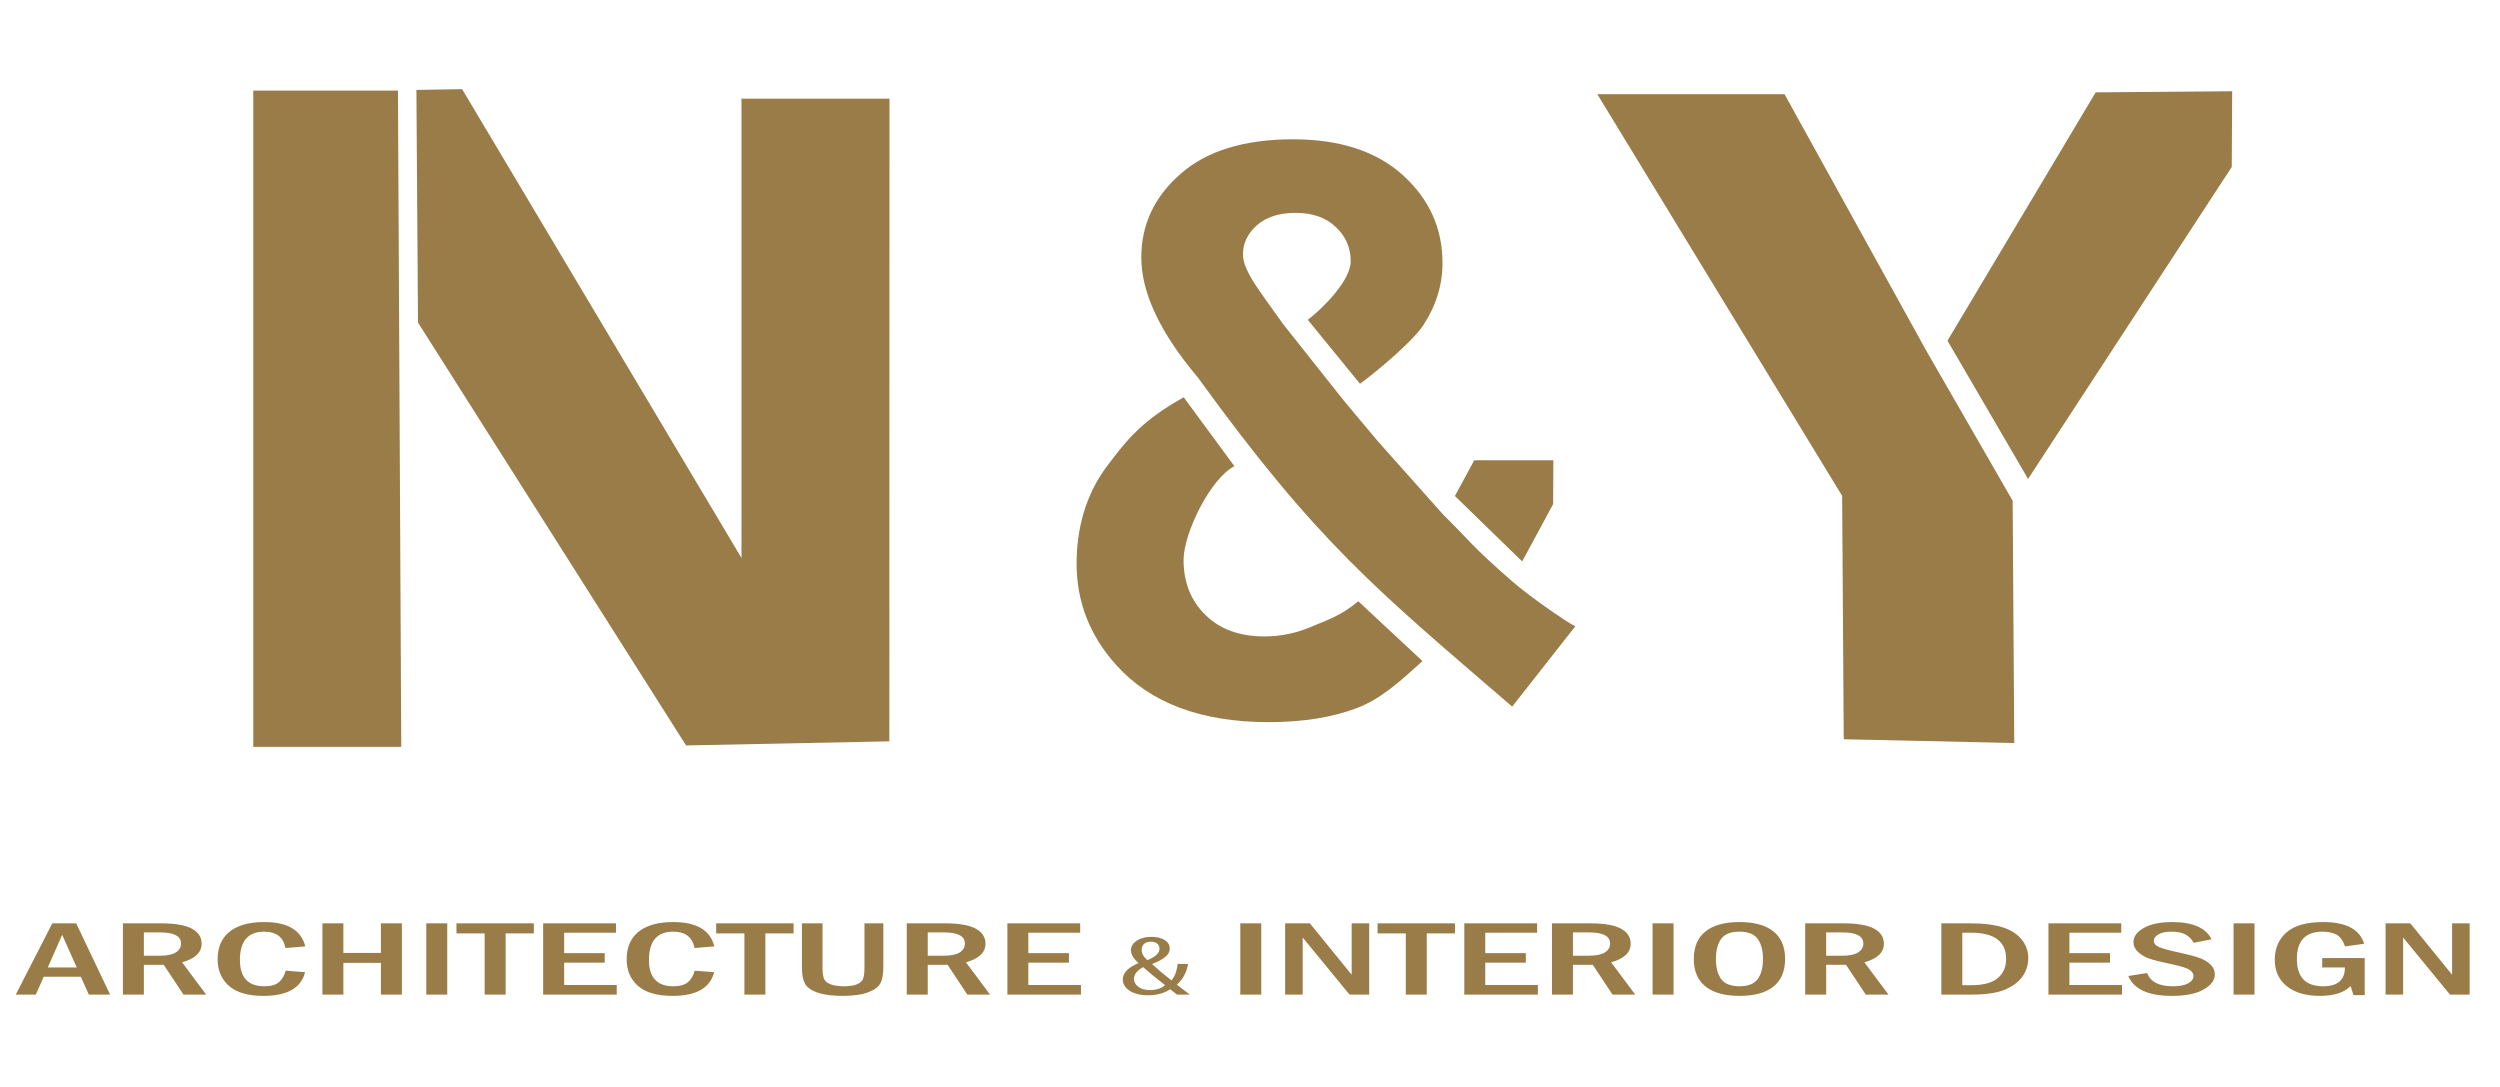
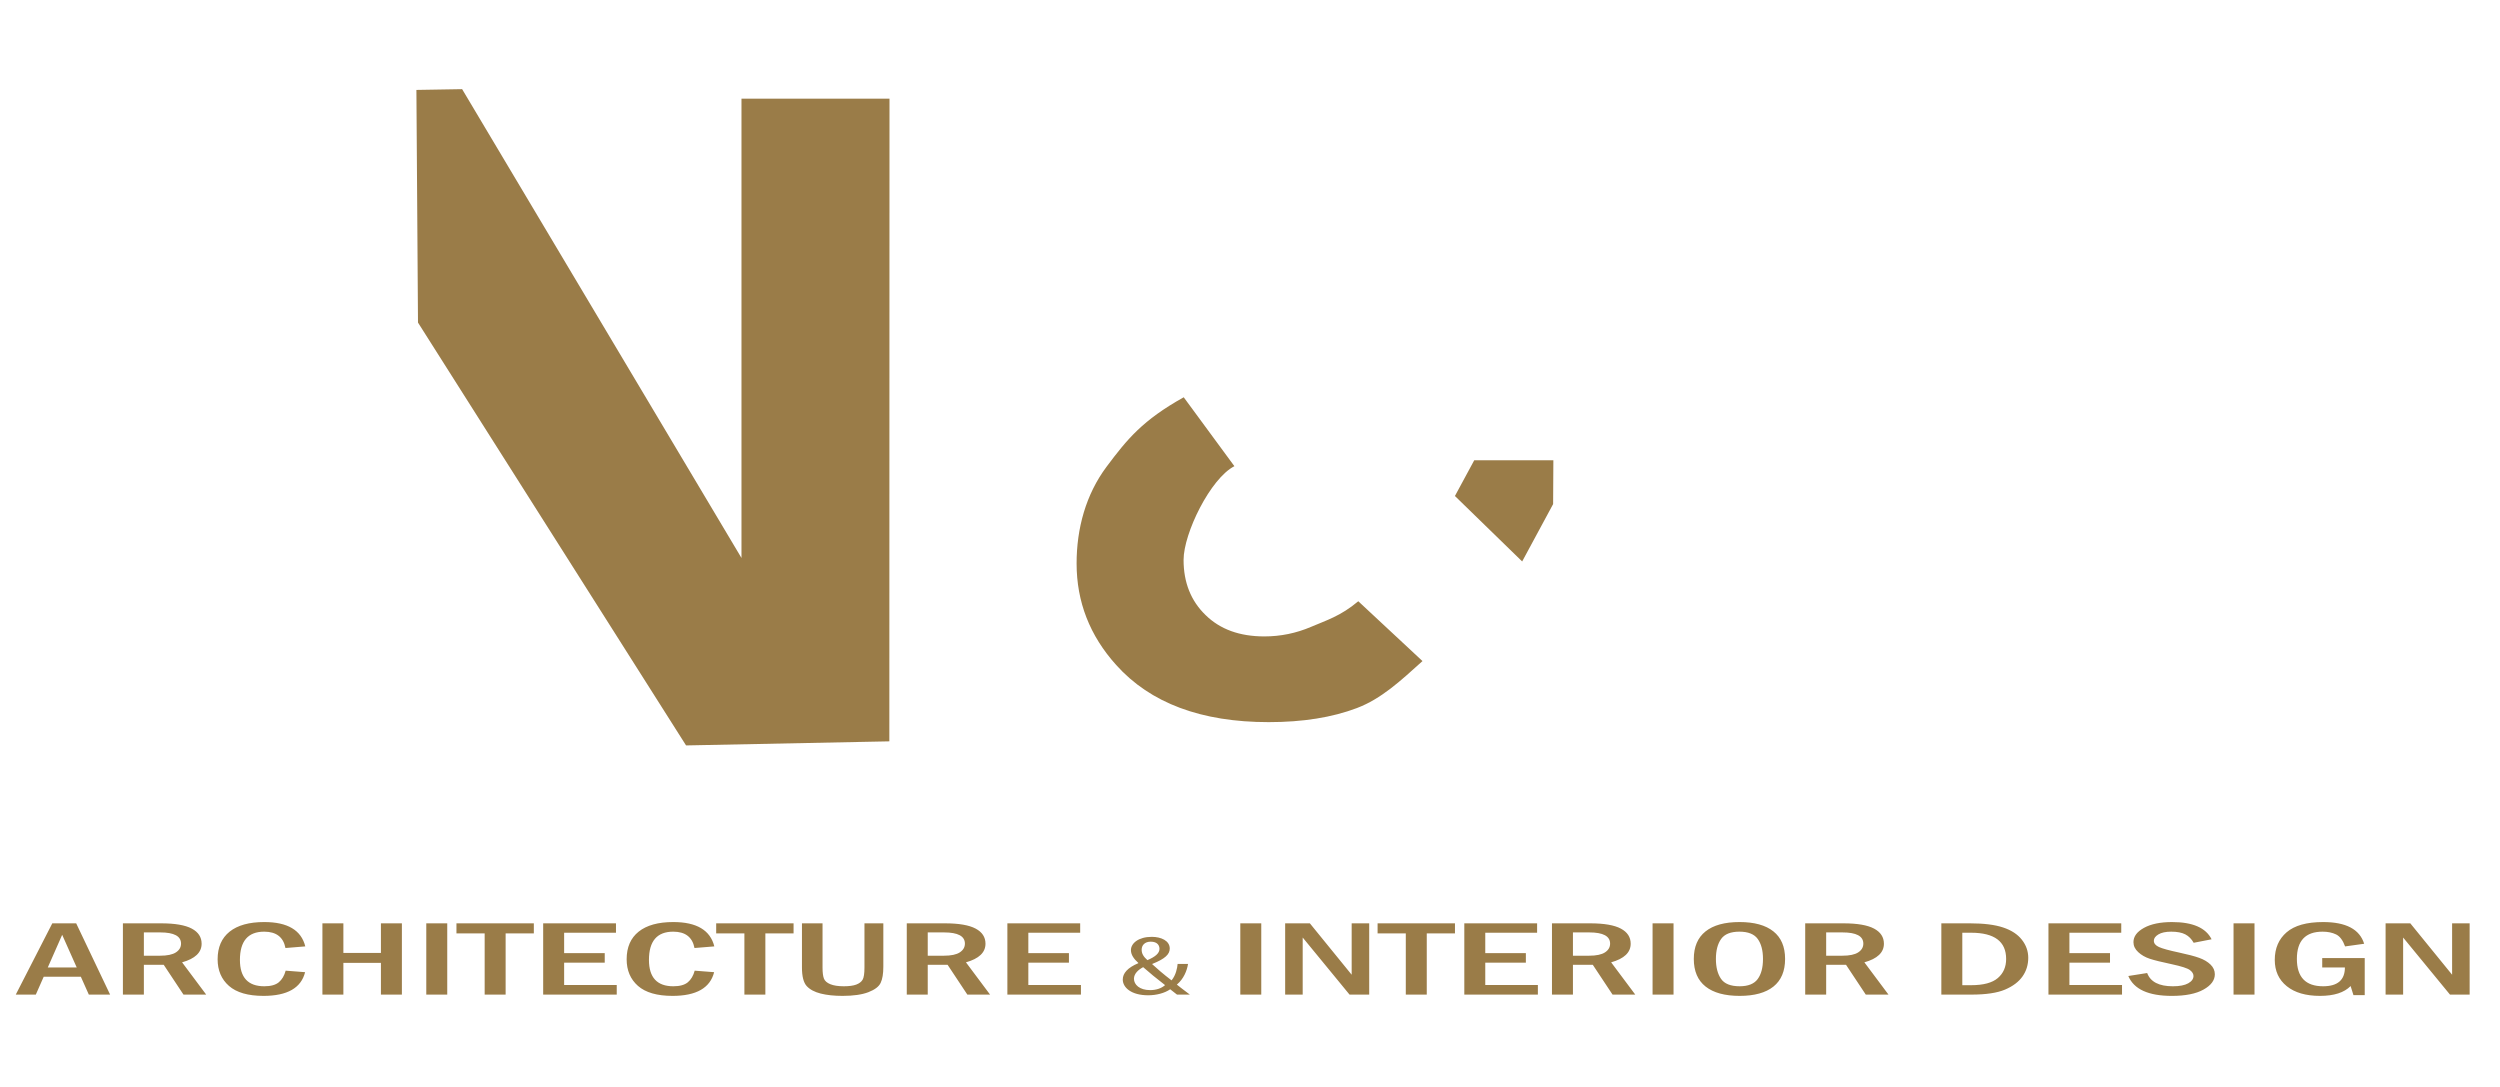
<svg xmlns="http://www.w3.org/2000/svg" xml:space="preserve" width="292.1mm" height="127mm" version="1.1" style="shape-rendering:geometricPrecision; text-rendering:geometricPrecision; image-rendering:optimizeQuality; fill-rule:evenodd; clip-rule:evenodd" viewBox="0 0 29210 12700">
  <defs>
    <style type="text/css"> .fil1 {fill:#9A7C48} .fil0 {fill:#9A7C48;fill-rule:nonzero} </style>
  </defs>
  <g id="Слой_x0020_1">
-     <polygon class="fil0" points="2959.27,8726.58 2959.27,1058.9 4649.8,1058.9 4688.29,8726.58 " />
    <polygon class="fil0" points="5399.48,1041.62 8663.47,6519.3 8663.47,1152.46 10392.85,1152.46 10391.07,8661.87 8015.97,8709.54 4883.8,3769.01 4865.28,1050.71 " />
    <path class="fil1" d="M15870.18 7024.94c-206.85,174.28 -375.21,223.36 -550.66,298.71 -174.16,74.84 -357.53,112.27 -546.64,112.27 -288.07,0 -517.13,-82.71 -686.94,-249.58 -171.37,-165.42 -257.06,-381.08 -257.06,-643.99 0,-312.48 314.35,-952.79 593.78,-1095.51l-591.99 -805.16c-480.2,268.31 -658.55,486.77 -901.16,811.19 -243.22,325.25 -350.5,723.12 -350.5,1130.86 0,447.51 153.69,843.32 462.52,1185.97 398.81,444.61 992.7,667.69 1781.62,667.69 398.86,0 741.72,-54.87 1029.68,-164.02 288.02,-109.14 512,-318.9 767.55,-549.34l-750.2 -699.09z" />
-     <path class="fil1" d="M14991.07 3785.54l711.32 896.85 393.62 469.93 765.21 859.37c334.82,331.5 319.65,354.15 807.54,780.96 198.32,173.51 636.12,477.01 736.54,525.64l-737.15 937.9c-1584.3,-1365.05 -2264.94,-1902.57 -3677.09,-3851.93 -217.23,-256.94 -381.12,-502.16 -490.52,-735.62 -110.73,-233.29 -165.46,-453.36 -165.46,-661.61 0,-383.98 153.58,-710.41 461.01,-977.78 305.76,-267.36 744.57,-401.72 1311.79,-401.72 546.64,0 975.07,140.27 1283.79,419.46 308.88,280.69 462.46,621.84 462.46,1026.52 0,256.94 -75.42,500.77 -227.44,731.1 -109.84,166.37 -477.07,487.38 -736.42,679.68l-609.73 -747.39c175.72,-135.74 501.01,-457.6 501.01,-685.53 0,-156.61 -57.57,-289.51 -174.28,-398.82 -115.25,-110.82 -271.89,-165.47 -469.88,-165.47 -191.95,0 -342.68,48.85 -451.97,144.78 -108,97.54 -162.56,209.75 -162.56,336.74 0,150.64 110.79,317.34 274.86,546.56l193.35 270.38z" />
-     <polygon class="fil0" points="21542.07,8637.43 21523.55,5793.76 18662.83,1100.24 20850.38,1100.24 22508.7,4101.36 23515.93,5850.68 23534.45,8681.36 " />
-     <polygon class="fil0" points="22754.28,3980.66 24485.93,1079.01 26080.81,1066.34 26075.94,1950.38 23696.05,5595.84 " />
    <polygon class="fil0" points="16999.32,5795.27 17225.25,5377.36 18149.58,5377.45 18146.66,5889.8 17785.03,6560.02 " />
    <path class="fil0" d="M611.03 10788.23l279.08 0 396.38 832.7 -248.66 0 -93.14 -208.49 -434.23 0 -92.06 208.49 -234.18 0 426.81 -832.7zm285.41 515.6l-169.98 -381.4 -168.13 381.4 338.11 0zm539.6 -515.6l446.86 0c161.42,0 280.93,20.61 357.77,61.6 76.81,40.99 115.04,99.87 115.04,176.65 0,102.37 -76.1,174.78 -228.25,217.43l281.7 377.02 -265.37 0 -230.83 -348.31 -231.97 0 0 348.31 -244.95 0 0 -832.7zm244.95 106.12l0 272.15 188.92 0c84.22,0 146.23,-13.1 185.94,-39.11 39.7,-26.21 59.36,-60.13 59.36,-102.16 0,-87.19 -81.27,-130.88 -243.45,-130.88l-190.77 0zm1656.71 446.93l227.13 17.69c-46.39,184.55 -208.57,276.94 -486.19,276.94 -180.36,0 -314.72,-38.91 -403.4,-116.51 -88.34,-77.63 -132.49,-181.44 -132.49,-311.5 0,-140.23 46.74,-247.6 140.27,-322.49 93.53,-74.7 228.25,-112.16 404.54,-112.16 272.42,0 432.37,94.88 479.5,284.44l-231.59 18.92c-24.49,-127.33 -107.63,-191.01 -248.65,-191.01 -188.92,0 -283.54,110.08 -283.54,330.21 0,205.16 95,307.75 284.66,307.75 76.07,0 132.47,-15.61 169.98,-47.03 37.1,-31.22 63.82,-76.37 79.78,-135.25zm429.38 -553.05l244.95 0 0 345.81 438.68 0 0 -345.81 244.94 0 0 832.7 -244.94 0 0 -370.79 -438.68 0 0 370.79 -244.95 0 0 -832.7zm1213.6 0l244.95 0 0 832.7 -244.95 0 0 -832.7zm352.57 0l904.08 0 0 117.35 -329.55 0 0 715.35 -244.98 0 0 -715.35 -329.55 0 0 -117.35zm1013.18 0l850.64 0 0 109.87 -605.69 0 0 238.44 474.32 0 0 111.12 -474.32 0 0 260.9 614.61 0 0 112.37 -859.56 0 0 -832.7zm1770.3 553.05l227.14 17.69c-46.4,184.55 -208.57,276.94 -486.19,276.94 -180.37,0 -314.71,-38.91 -403.4,-116.51 -88.34,-77.63 -132.51,-181.44 -132.51,-311.5 0,-140.23 46.76,-247.6 140.28,-322.49 93.52,-74.7 228.25,-112.16 404.55,-112.16 272.42,0 432.38,94.88 479.5,284.44l-231.6 18.92c-24.49,-127.33 -107.62,-191.01 -248.64,-191.01 -188.92,0 -283.54,110.08 -283.54,330.21 0,205.16 94.99,307.75 284.65,307.75 76.09,0 132.48,-15.61 169.99,-47.03 37.1,-31.22 63.81,-76.37 79.77,-135.25zm251.25 -553.05l904.08 0 0 117.35 -329.55 0 0 715.35 -244.98 0 0 -715.35 -329.55 0 0 -117.35zm1002.06 0l240.49 0 0 517.68c0,57.85 5.57,100.5 16.33,128.17 10.76,27.47 35.64,49.31 74.58,65.34 38.97,16.02 91.29,24.14 157.37,24.14 62.35,0 110.98,-6.66 145.85,-19.78 34.9,-13.31 59.39,-32.03 73.87,-56.38 14.47,-24.14 21.88,-72.2 21.88,-143.99l0 -515.18 220.45 0 0 507.49c0,81.14 -10.38,143.77 -31.16,187.67 -20.42,43.9 -68.28,80.32 -143.28,109.24 -75.33,28.92 -175.9,43.28 -302.09,43.28 -97.97,0 -182.96,-8.95 -254.96,-27.05 -72.36,-18.1 -126.91,-47.44 -164.04,-87.8 -36.75,-40.58 -55.29,-112.57 -55.29,-216.4l0 -516.43zm1224.72 0l446.86 0c161.42,0 280.92,20.61 357.76,61.6 76.82,40.99 115.05,99.87 115.05,176.65 0,102.37 -76.1,174.78 -228.25,217.43l281.69 377.02 -265.35 0 -230.84 -348.31 -231.97 0 0 348.31 -244.95 0 0 -832.7zm244.95 106.12l0 272.15 188.92 0c84.23,0 146.22,-13.1 185.94,-39.11 39.71,-26.21 59.36,-60.13 59.36,-102.16 0,-87.19 -81.27,-130.88 -243.46,-130.88l-190.76 0zm930.42 -106.12l850.64 0 0 109.87 -605.71 0 0 238.44 474.32 0 0 111.12 -474.32 0 0 260.9 614.62 0 0 112.37 -859.55 0 0 -832.7zm2721.6 0l244.94 0 0 832.7 -244.94 0 0 -832.7zm524.05 0l288.72 0 488.4 600.49 0 -600.49 204.88 0 0 832.7 -229.72 0 -547.43 -666.86 0 666.86 -204.85 0 0 -832.7zm1079.98 0l904.08 0 0 117.35 -329.56 0 0 715.35 -244.96 0 0 -715.35 -329.56 0 0 -117.35zm1013.18 0l850.64 0 0 109.87 -605.7 0 0 238.44 474.31 0 0 111.12 -474.31 0 0 260.9 614.62 0 0 112.37 -859.56 0 0 -832.7zm1024.32 0l446.85 0c161.44,0 280.94,20.61 357.78,61.6 76.8,40.99 115.05,99.87 115.05,176.65 0,102.37 -76.1,174.78 -228.25,217.43l281.68 377.02 -265.35 0 -230.83 -348.31 -231.99 0 0 348.31 -244.94 0 0 -832.7zm244.94 106.12l0 272.15 188.92 0c84.24,0 146.23,-13.1 185.94,-39.11 39.71,-26.21 59.36,-60.13 59.36,-102.16 0,-87.19 -81.27,-130.88 -243.44,-130.88l-190.78 0zm930.42 -106.12l244.95 0 0 832.7 -244.95 0 0 -832.7zm1548.35 415.94c0,142.31 -45.26,249.89 -135.82,322.71 -90.57,72.62 -222.3,109.03 -394.89,109.03 -172.95,0 -305.8,-36.21 -397.83,-108.82 -92.06,-72.62 -138.08,-180.19 -138.08,-322.92 0,-141.29 45.66,-248.44 136.96,-321.48 91.3,-73.03 224.16,-109.44 397.83,-109.44 171.84,0 303.6,36.21 394.89,108.82 91.29,72.62 136.94,179.99 136.94,322.1zm-258.29 0.41c0,-99.05 -20.42,-176.85 -61.24,-233.66 -40.82,-56.81 -112.46,-85.32 -214.15,-85.32 -102.05,0 -173.31,28.51 -213.77,85.52 -40.45,57.02 -60.85,134.84 -60.85,233.46 0,96.96 20.03,174.37 59.73,232.21 39.72,57.84 112.45,86.77 217.86,86.77 99.09,0 169.24,-28.1 210.44,-84.07 41.18,-55.97 61.98,-134.2 61.98,-234.91zm493.23 -416.35l446.86 0c161.42,0 280.92,20.61 357.76,61.6 76.81,40.99 115.05,99.87 115.05,176.65 0,102.37 -76.1,174.78 -228.25,217.43l281.69 377.02 -265.35 0 -230.85 -348.31 -231.96 0 0 348.31 -244.95 0 0 -832.7zm244.95 106.12l0 272.15 188.92 0c84.22,0 146.22,-13.1 185.94,-39.11 39.71,-26.21 59.36,-60.13 59.36,-102.16 0,-87.19 -81.27,-130.88 -243.46,-130.88l-190.76 0zm1345.71 -106.12l333.66 0c161.8,0 290.96,16.02 387.83,48.28 96.48,32.04 169.98,79.89 219.34,143.36 49.73,63.25 74.61,133.79 74.61,210.98 0,81.36 -22.29,153.77 -66.82,217.43 -44.54,63.67 -112.82,115.06 -204.49,154.18 -91.68,38.9 -222.3,58.47 -391.9,58.47l-352.23 0 0 -832.7zm244.95 109.87l0 612.96 102.82 0c143.26,0 247.52,-27.87 312.1,-83.43 64.96,-55.55 97.25,-129.84 97.25,-222.84 0,-204.53 -136.57,-306.69 -409.35,-306.69l-102.82 0zm1006.52 -109.87l850.64 0 0 109.87 -605.71 0 0 238.44 474.32 0 0 111.12 -474.32 0 0 260.9 614.62 0 0 112.37 -859.55 0 0 -832.7zm1906.13 186.44l-209.31 40.78c-24.86,-44.33 -57.16,-76.99 -97.63,-98.21 -40.06,-21.01 -95.37,-31.64 -165.14,-31.64 -64.58,0 -114.67,10.82 -149.93,32.26 -35.27,21.43 -52.7,45.99 -52.7,73.66 0,30.8 19.65,55.13 59.36,73.24 39.71,18.31 118.78,39.95 237.18,65.12 100.94,21.64 178.51,42.03 233.06,61.6 54.55,19.55 98.72,45.56 132.5,78.23 33.76,32.87 50.48,70.75 50.48,113.81 0,69.91 -44.18,129.42 -132.13,178.53 -87.97,49.31 -211.57,73.86 -370.02,73.86 -273.9,0 -443.49,-77.4 -508.83,-232.41l220.45 -34.75c38.25,103.2 138.43,154.81 299.88,154.81 79.06,0 138.8,-11.66 180,-34.76 40.82,-23.09 61.24,-51.6 61.24,-85.71 0,-24.98 -14.1,-48.08 -42.31,-69.29 -28.57,-21.23 -99.1,-43.92 -211.55,-68.05 -119.12,-25.18 -204.85,-46.4 -257.56,-63.87 -52.69,-17.47 -97.62,-43.29 -134.34,-77.41 -37.13,-34.11 -55.69,-73.03 -55.69,-116.52 0,-66.16 41.21,-121.92 123.23,-167.07 82.38,-45.15 191.51,-67.63 327.71,-67.63 241.59,0 395.25,67.2 462.05,201.42zm256.45 -186.44l244.94 0 0 832.7 -244.94 0 0 -832.7zm1036.19 405.74l496.58 0 0 433.2 -131.74 0 -33.06 -106.11c-75.33,76.57 -194.47,114.85 -357.38,114.85 -165.52,0 -295.42,-37.66 -388.59,-113.19 -93.52,-75.32 -140.28,-177.69 -140.28,-306.91 0,-136.07 46.4,-243.85 138.81,-323.33 92.77,-79.48 234.56,-119.23 426.42,-119.23 267.21,0 426.81,84.48 479.13,253.64l-222.68 31c-26.34,-72.2 -61.59,-119.01 -105.76,-140.24 -44.54,-21.42 -96.88,-32.05 -157.37,-32.05 -200.04,0 -300.22,106.12 -300.22,318.14 0,213.27 102.05,319.82 306.52,319.82 169.64,0 254.6,-73.25 254.6,-219.73l-264.98 0 0 -109.86zm740.43 -405.74l288.72 0 488.41 600.49 0 -600.49 204.88 0 0 832.7 -229.73 0 -547.42 -666.86 0 666.86 -204.86 0 0 -832.7zm-13971.11 832.7c-82.97,-63.34 -128.86,-96.98 -151.8,-116.77 79.45,-66.3 118.27,-162.3 130.64,-241.47l-121.8 0c-3.55,45.52 -19.42,130.63 -70.6,191.99 -91.81,-69.27 -181.81,-147.45 -225.95,-189.02l0 -2.97c151.79,-60.35 204.75,-113.79 204.75,-180.1 0,-91.04 -100.6,-136.56 -210.05,-136.56 -153.54,0 -243.57,74.22 -243.57,155.37 0,54.42 35.3,103.9 86.48,149.42l0 2.97c-125.31,52.45 -181.81,117.76 -181.81,190.99 0,93.02 98.85,184.07 296.56,184.07 95.3,0 192.39,-24.75 257.68,-70.27 38.85,31.67 58.24,44.53 79.44,62.35l150.03 0zm-464.2 -52.45c-123.57,0 -188.88,-64.32 -188.88,-132.61 0,-60.36 52.96,-106.87 107.66,-135.57 70.6,62.35 155.34,132.6 255.95,209.8 -42.36,37.59 -104.16,58.38 -174.73,58.38zm7.04 -566.04c77.66,0 102.38,43.53 102.38,84.11 0,51.46 -49.44,93.03 -141.21,131.62 -45.89,-40.58 -67.09,-76.2 -67.09,-121.72 0,-52.45 37.09,-94.01 105.92,-94.01z" />
  </g>
</svg>